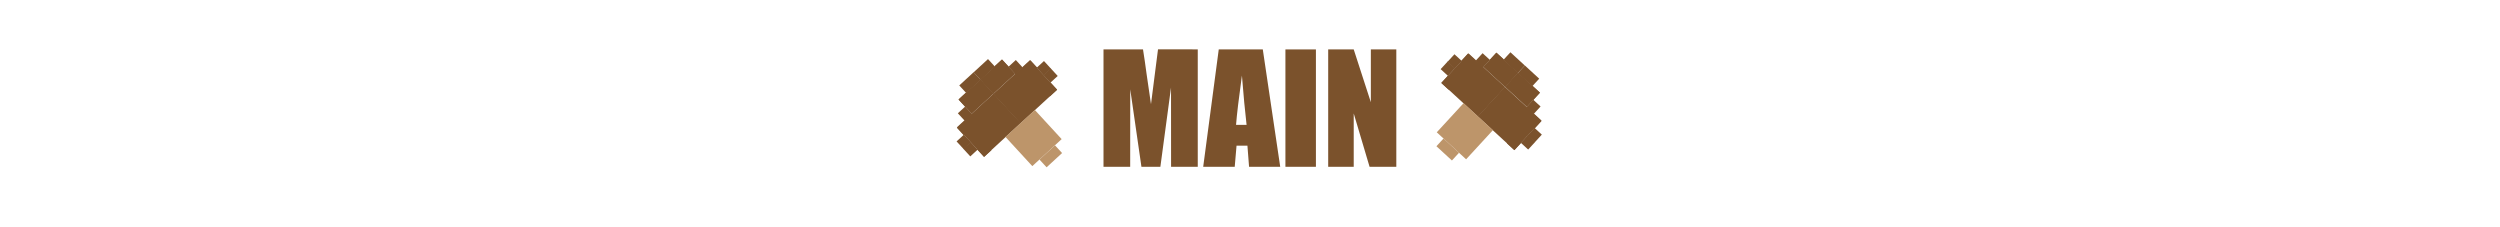
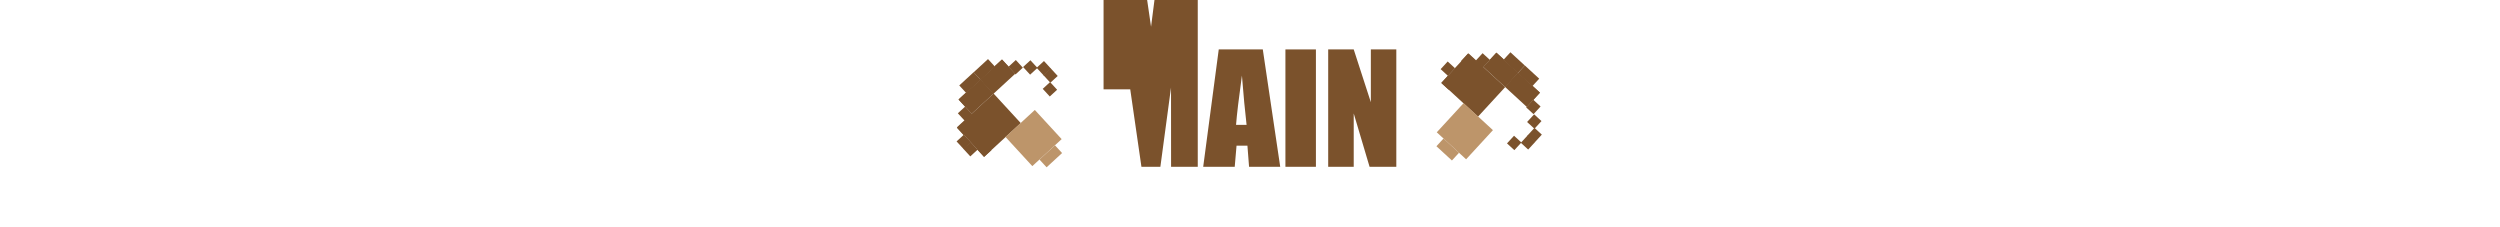
<svg xmlns="http://www.w3.org/2000/svg" version="1.1" id="Layer_1" x="0px" y="0px" viewBox="0 0 4132.3 375.2" style="enable-background:new 0 0 4132.3 375.2;" xml:space="preserve">
  <style type="text/css"> .st0{fill:#FFFFFF;} .st1{fill:#7B522C;} .st2{fill:#BD956A;} .st3{enable-background:new ;} </style>
  <rect y="0" class="st0" width="4132.3" height="375.2" />
  <g>
    <g>
      <g>
        <rect x="2464.5" y="90.1" transform="matrix(0.677 -0.736 0.736 0.677 727.048 1852.539)" class="st1" width="17.2" height="16.5" />
        <rect x="2493.4" y="86.9" transform="matrix(0.677 -0.736 0.736 0.677 732.963 1875.37)" class="st1" width="17.2" height="32.3" />
        <rect x="2441.6" y="91" transform="matrix(0.677 -0.736 0.736 0.677 719.028 1835.992)" class="st1" width="17.2" height="16.5" />
        <rect x="2417.5" y="91.5" transform="matrix(0.677 -0.736 0.736 0.677 710.865 1818.39)" class="st1" width="17.2" height="16.5" />
-         <rect x="2395.1" y="92.8" transform="matrix(0.677 -0.736 0.736 0.677 702.674 1802.315)" class="st1" width="17.2" height="16.5" />
        <rect x="2385" y="127.6" transform="matrix(0.677 -0.736 0.736 0.677 673.79 1806.139)" class="st1" width="17.2" height="16.5" />
        <rect x="2383.9" y="104.7" transform="matrix(0.677 -0.736 0.736 0.677 690.309 1797.962)" class="st1" width="17.2" height="16.5" />
        <rect x="2401.4" y="98.7" transform="matrix(0.677 -0.736 0.736 0.677 683.994 1837.63)" class="st1" width="66.3" height="82.4" />
        <rect x="2464" y="90.3" transform="matrix(0.677 -0.736 0.736 0.677 717.059 1863.026)" class="st1" width="32" height="49.3" />
      </g>
    </g>
    <g>
      <g>
        <rect x="2524.2" y="145" transform="matrix(0.677 -0.736 0.736 0.677 705.964 1914.263)" class="st1" width="17.2" height="16.5" />
        <rect x="2517.2" y="108.7" transform="matrix(0.677 -0.736 0.736 0.677 724.632 1899.918)" class="st1" width="17.2" height="32.3" />
        <rect x="2525.3" y="167.9" transform="matrix(0.677 -0.736 0.736 0.677 689.453 1922.471)" class="st1" width="17.2" height="16.5" />
        <rect x="2526.8" y="192" transform="matrix(0.677 -0.736 0.736 0.677 672.206 1931.376)" class="st1" width="17.2" height="16.5" />
        <rect x="2527.4" y="214.4" transform="matrix(0.677 -0.736 0.736 0.677 655.893 1939.036)" class="st1" width="17.2" height="16.5" />
        <rect x="2493.6" y="227.4" transform="matrix(0.677 -0.736 0.736 0.677 635.414 1918.357)" class="st1" width="17.2" height="16.5" />
        <rect x="2516.5" y="226.4" transform="matrix(0.677 -0.736 0.736 0.677 643.501 1934.898)" class="st1" width="17.2" height="16.5" />
-         <rect x="2461.5" y="154" transform="matrix(0.677 -0.736 0.736 0.677 662.747 1899.719)" class="st1" width="66.3" height="82.4" />
        <rect x="2499.8" y="123.1" transform="matrix(0.677 -0.736 0.736 0.677 704.501 1899.95)" class="st1" width="32" height="49.3" />
      </g>
    </g>
    <g>
      <rect x="2387.9" y="183.3" transform="matrix(0.677 -0.736 0.736 0.677 623.332 1852.102)" class="st2" width="65.5" height="65.9" />
      <rect x="2383.7" y="229.1" transform="matrix(0.677 -0.736 0.736 0.677 591.912 1841.02)" class="st2" width="17.4" height="34.8" />
    </g>
  </g>
  <g>
    <g>
      <g>
        <rect x="1647.9" y="102.1" transform="matrix(0.736 -0.677 0.677 0.736 361.944 1149.992)" class="st1" width="16.5" height="17.2" />
        <rect x="1611.2" y="106.8" transform="matrix(0.736 -0.677 0.677 0.736 351.17 1131.702)" class="st1" width="32.3" height="17.2" />
        <rect x="1670.9" y="103" transform="matrix(0.736 -0.677 0.677 0.736 367.392 1165.763)" class="st1" width="16.5" height="17.2" />
        <rect x="1695.1" y="103.4" transform="matrix(0.736 -0.677 0.677 0.736 373.457 1182.232)" class="st1" width="16.5" height="17.2" />
        <rect x="1717.5" y="104.7" transform="matrix(0.736 -0.677 0.677 0.736 378.482 1197.739)" class="st1" width="16.5" height="17.2" />
        <rect x="1727.6" y="139.5" transform="matrix(0.736 -0.677 0.677 0.736 357.604 1213.753)" class="st1" width="16.5" height="17.2" />
        <rect x="1728.5" y="116.7" transform="matrix(0.736 -0.677 0.677 0.736 373.334 1208.377)" class="st1" width="16.5" height="17.2" />
-         <rect x="1653.7" y="119.1" transform="matrix(0.736 -0.677 0.677 0.736 343.997 1187.154)" class="st1" width="82.4" height="66.3" />
        <rect x="1624.8" y="111.3" transform="matrix(0.736 -0.677 0.677 0.736 348.895 1149.821)" class="st1" width="49.3" height="32" />
      </g>
    </g>
    <g>
      <g>
        <rect x="1588.3" y="157" transform="matrix(0.736 -0.677 0.677 0.736 309.068 1124.101)" class="st1" width="16.5" height="17.2" />
        <rect x="1587.5" y="128.5" transform="matrix(0.736 -0.677 0.677 0.736 330.189 1121.398)" class="st1" width="32.3" height="17.2" />
        <rect x="1587.2" y="179.9" transform="matrix(0.736 -0.677 0.677 0.736 293.278 1129.39)" class="st1" width="16.5" height="17.2" />
        <rect x="1585.7" y="204" transform="matrix(0.736 -0.677 0.677 0.736 276.582 1134.739)" class="st1" width="16.5" height="17.2" />
        <rect x="1585.1" y="226.4" transform="matrix(0.736 -0.677 0.677 0.736 261.247 1140.227)" class="st1" width="16.5" height="17.2" />
        <rect x="1618.9" y="239.4" transform="matrix(0.736 -0.677 0.677 0.736 261.365 1166.544)" class="st1" width="16.5" height="17.2" />
        <rect x="1596.1" y="238.5" transform="matrix(0.736 -0.677 0.677 0.736 255.978 1150.86)" class="st1" width="16.5" height="17.2" />
        <rect x="1593.6" y="174.3" transform="matrix(0.736 -0.677 0.677 0.736 290.792 1161.012)" class="st1" width="82.4" height="66.3" />
        <rect x="1589.1" y="144.1" transform="matrix(0.736 -0.677 0.677 0.736 317.294 1134.291)" class="st1" width="49.3" height="32" />
      </g>
    </g>
    <g>
      <rect x="1675.8" y="195.9" transform="matrix(0.736 -0.677 0.677 0.736 295.971 1216.704)" class="st2" width="65.9" height="65.5" />
      <rect x="1719.8" y="250.2" transform="matrix(0.736 -0.677 0.677 0.736 283.003 1243.893)" class="st2" width="34.8" height="17.4" />
    </g>
  </g>
  <g class="st3">
-     <path class="st1" d="M1979.8,81.7v194h-44.1l-0.1-131l-17.6,131h-31.3l-18.5-128l-0.1,128h-44.1v-194h65.3 c1.9,11.7,3.9,25.4,6,41.2l7.2,49.3l11.6-90.6H1979.8z" />
+     <path class="st1" d="M1979.8,81.7v194h-44.1l-0.1-131l-17.6,131h-31.3l-18.5-128h-44.1v-194h65.3 c1.9,11.7,3.9,25.4,6,41.2l7.2,49.3l11.6-90.6H1979.8z" />
    <path class="st1" d="M2087.3,81.7l28.8,194h-51.5l-2.7-34.9h-18l-3,34.9h-52.1l25.7-194H2087.3z M2060.5,206.4 c-2.6-22-5.1-49.1-7.7-81.5c-5.1,37.1-8.4,64.3-9.7,81.5H2060.5z" />
    <path class="st1" d="M2175.1,81.7v194h-50.4v-194H2175.1z" />
    <path class="st1" d="M2308,81.7v194h-44.2l-26.2-88.2v88.2h-42.2v-194h42.2l28.3,87.3V81.7H2308z" />
  </g>
</svg>